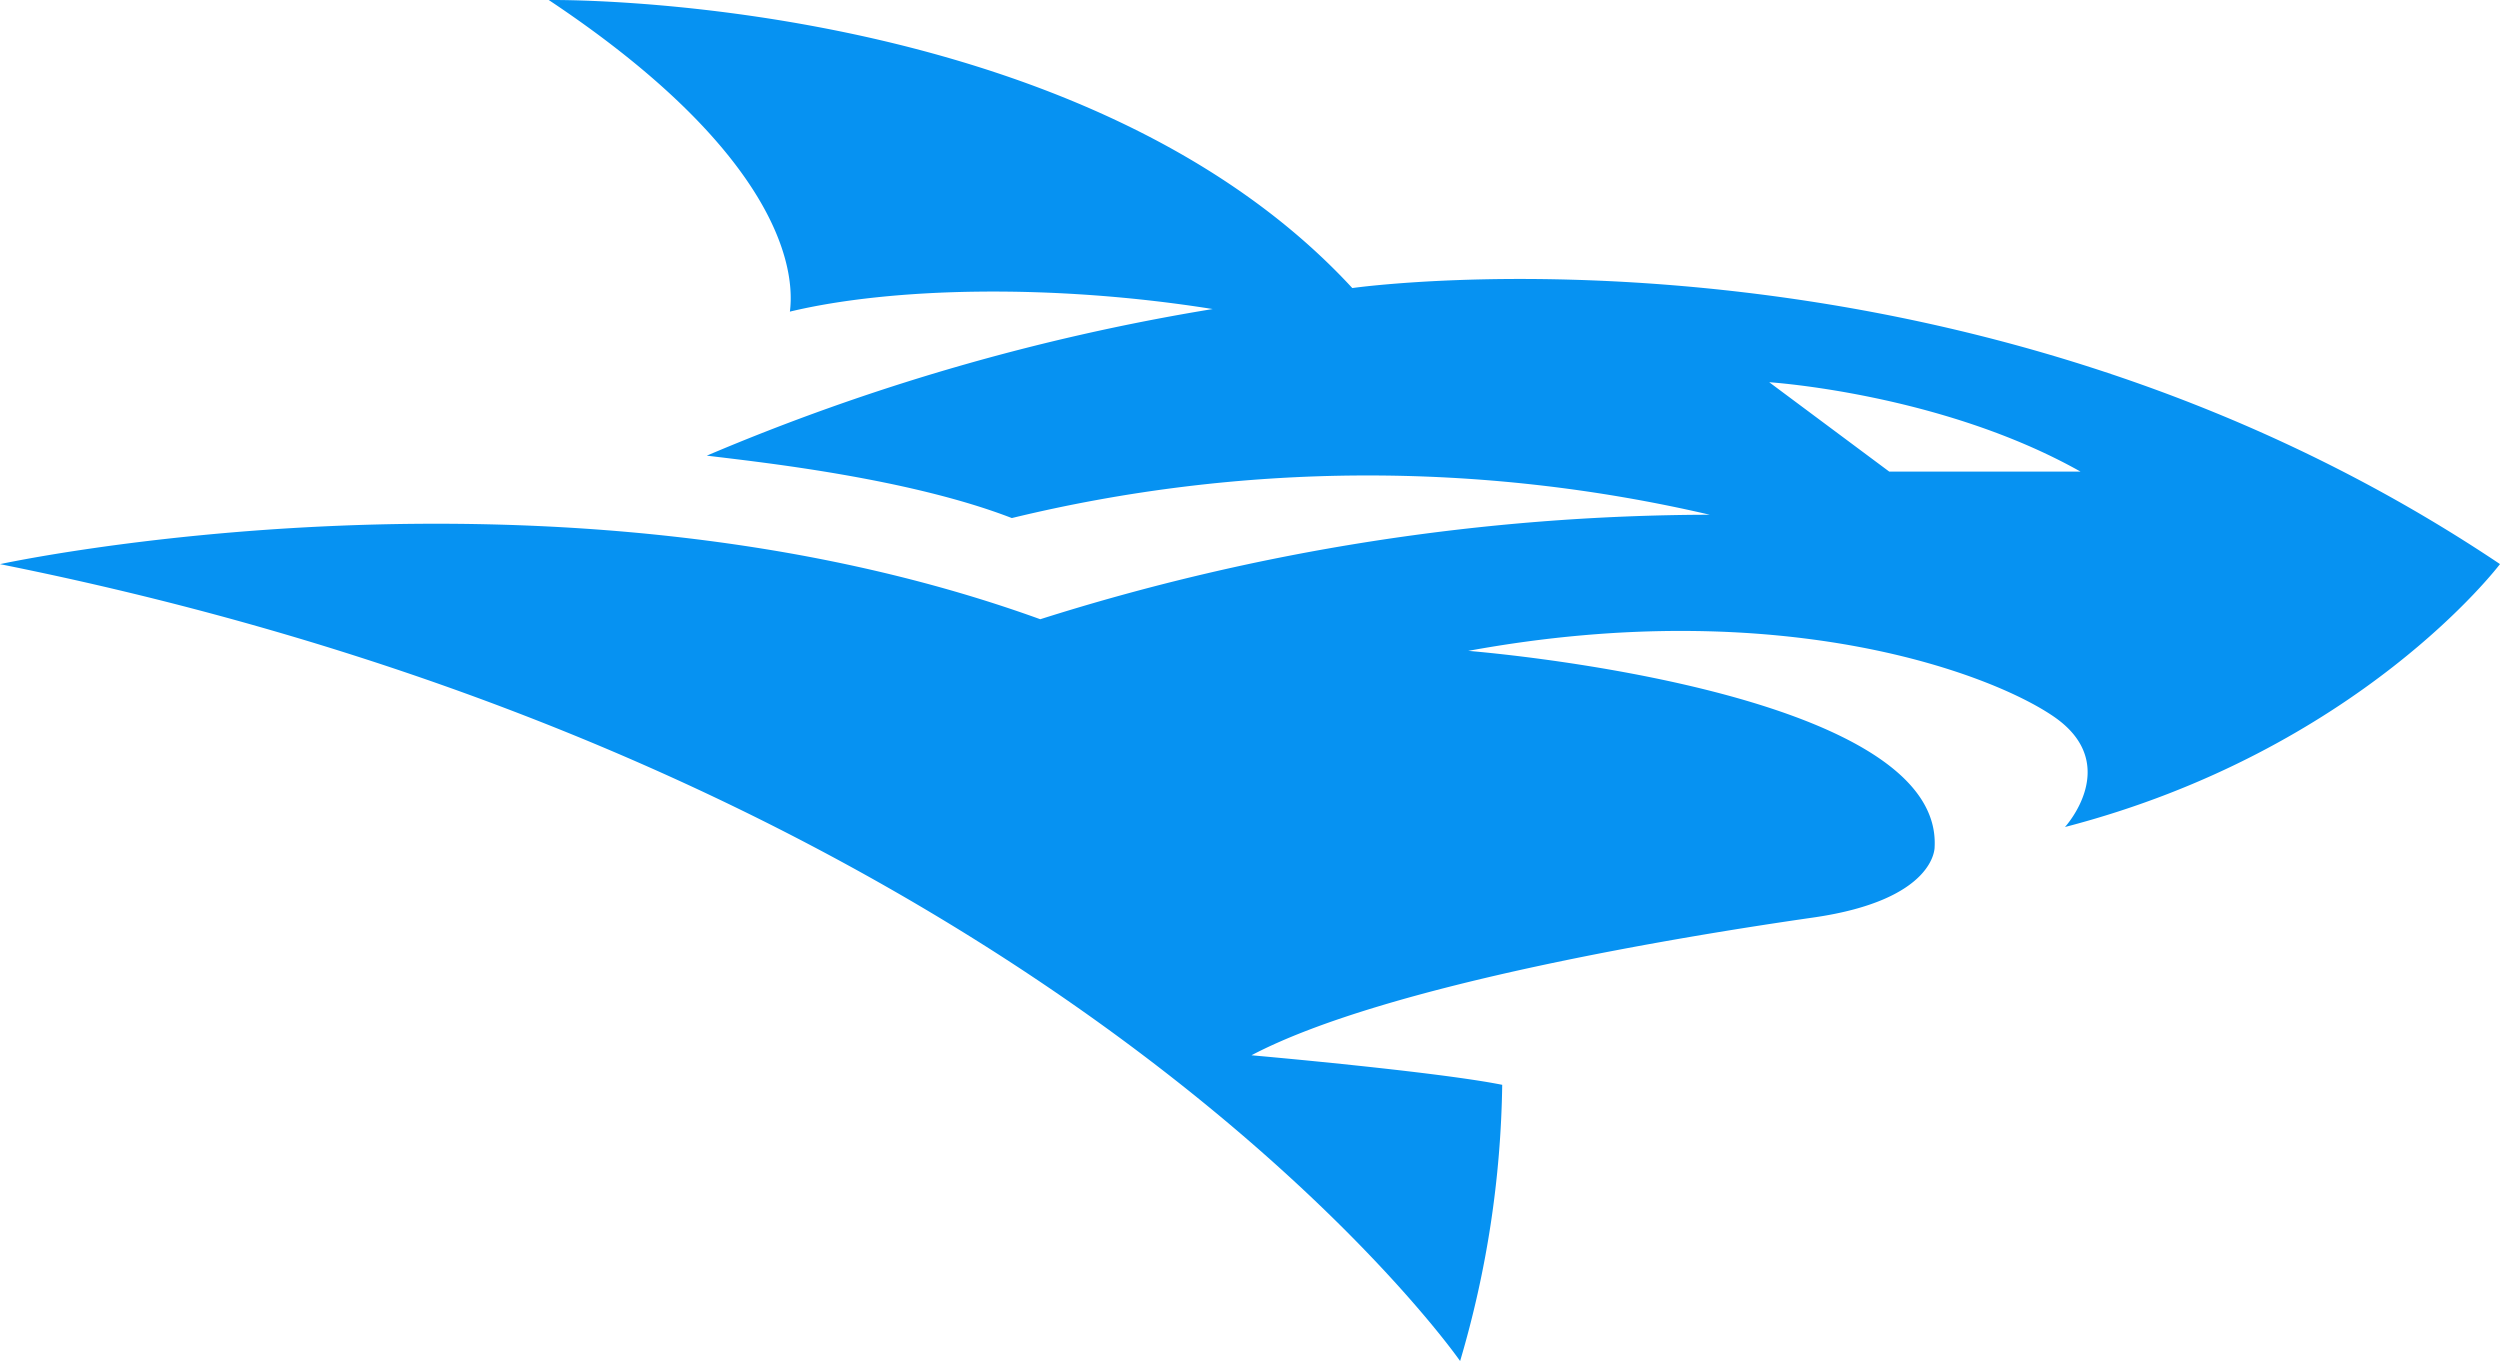
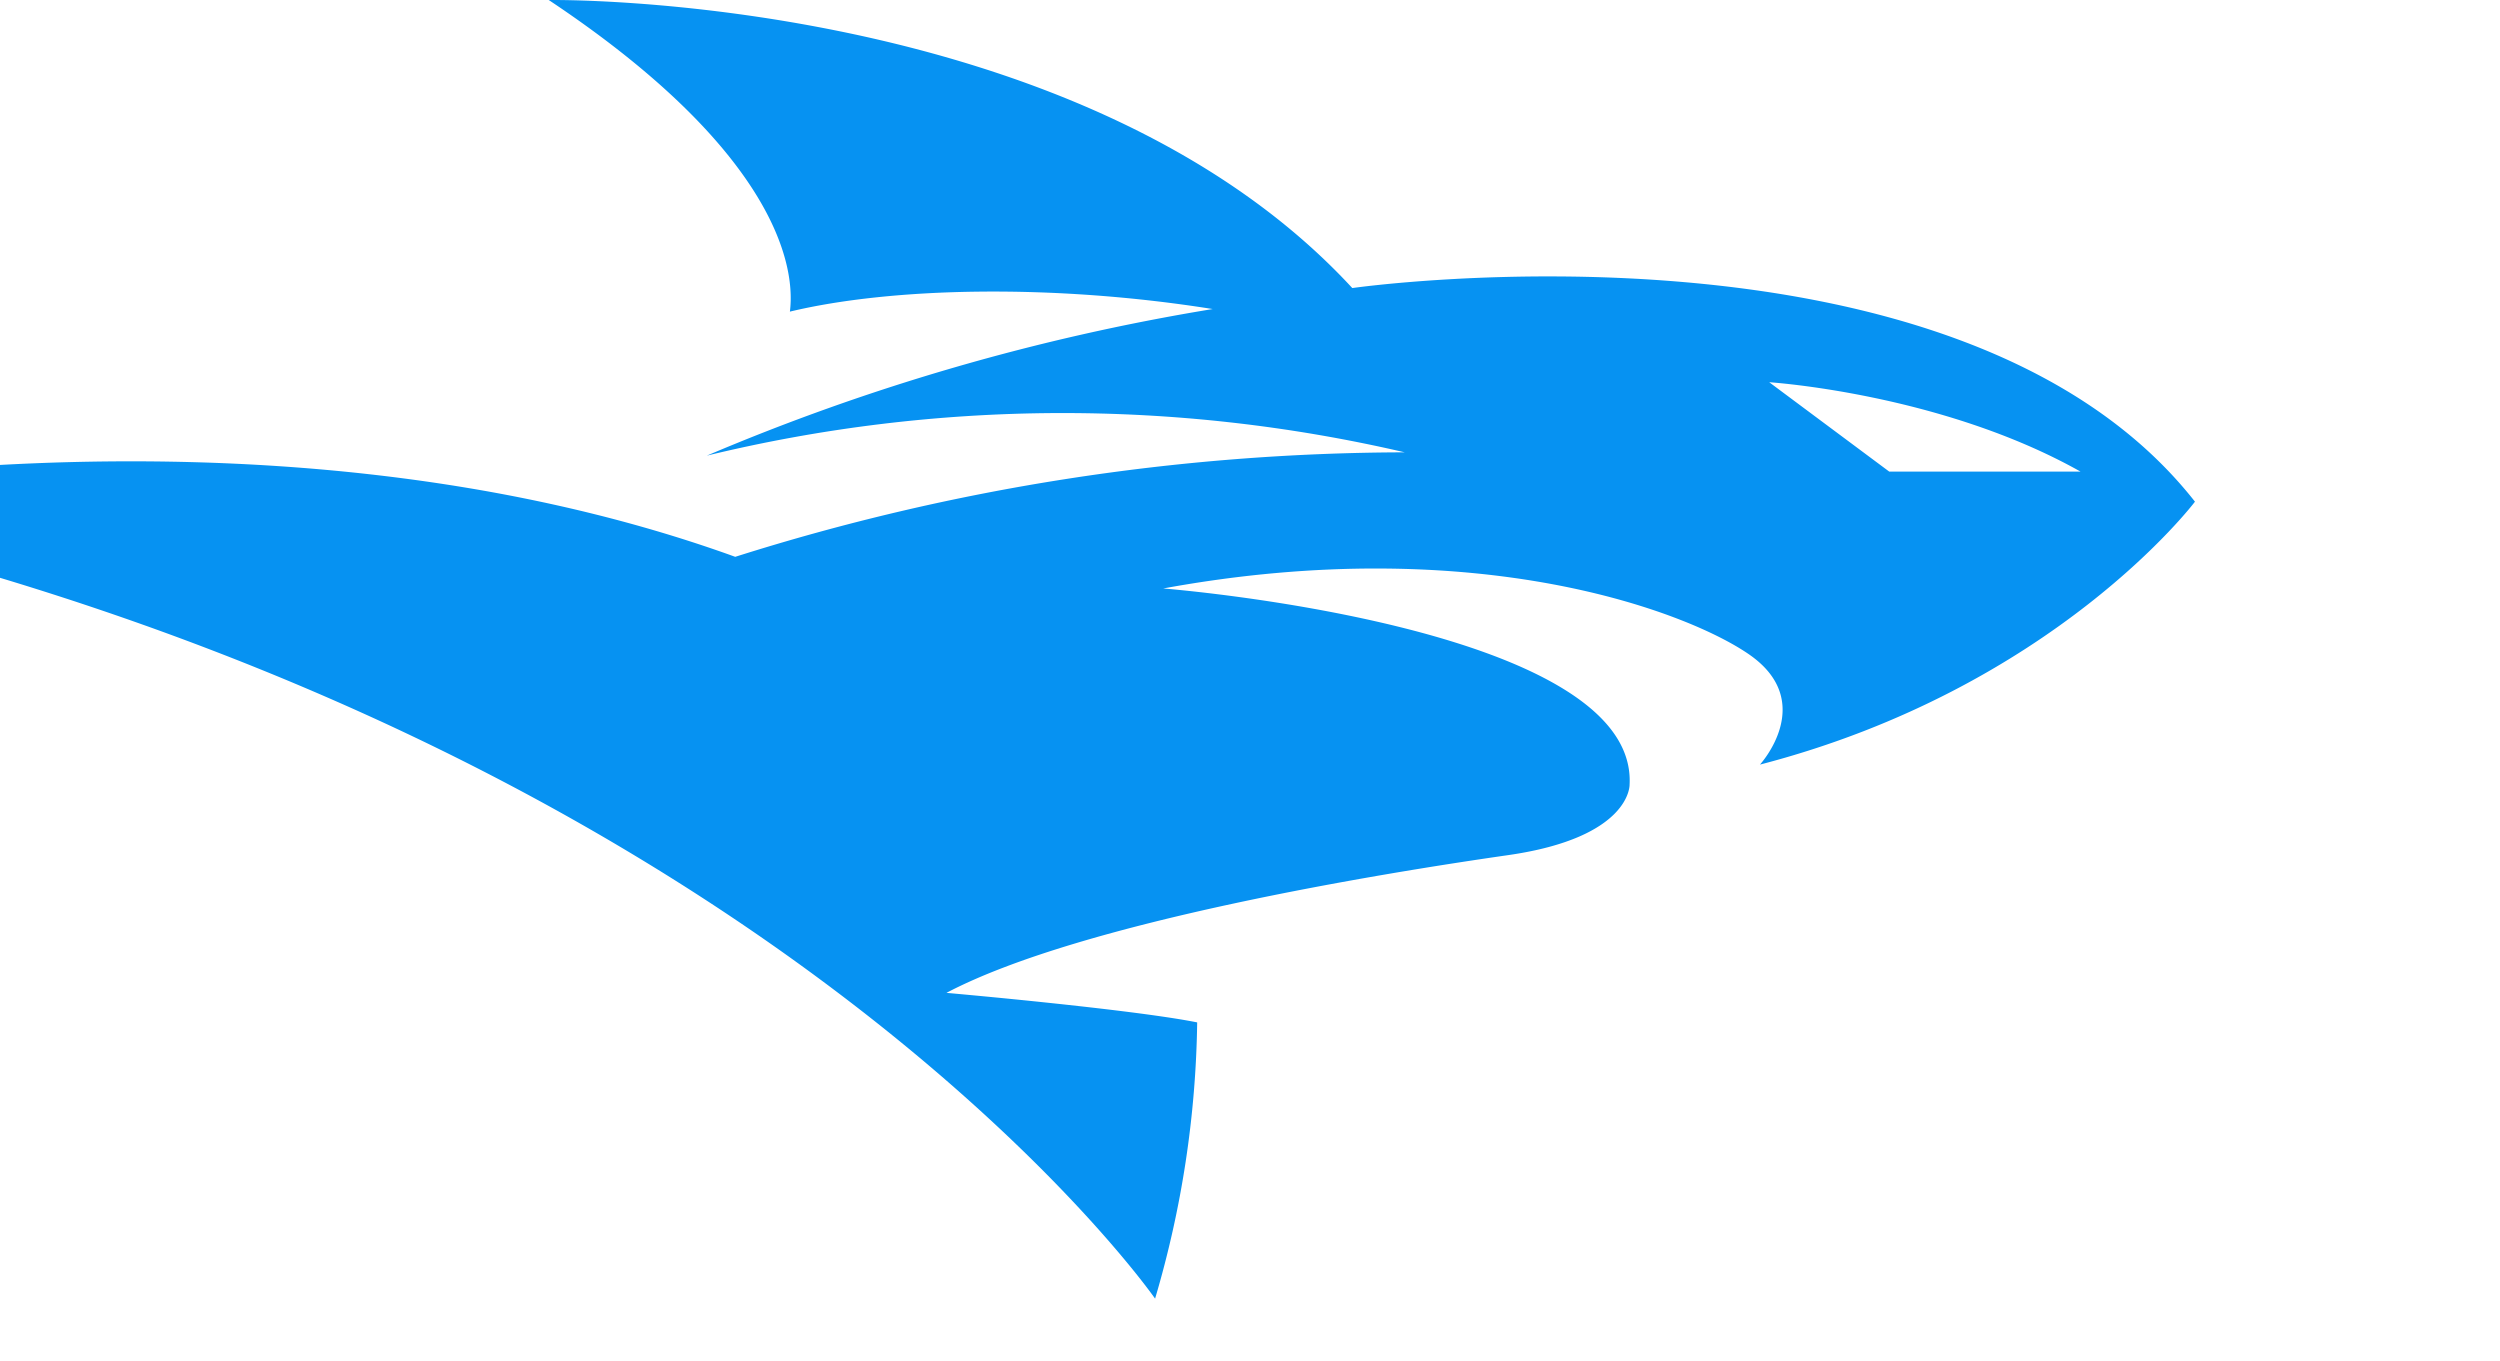
<svg xmlns="http://www.w3.org/2000/svg" width="145.216" height="79.066" viewBox="0 0 145.216 79.066">
-   <path id="iso" d="M235.55,332.426c-15.873-17.2-46.675-16.731-46.675-16.731,12.441,8.28,14.414,14.886,14.007,18.1,5.9-1.416,15.272-1.63,24.56-.15a127.918,127.918,0,0,0-29.386,8.516c2.982.365,11.669,1.287,17.718,3.625a87.645,87.645,0,0,1,40.54-.193,129.631,129.631,0,0,0-38.889,6.07c-28.228-10.21-60.425-3.2-60.425-3.2,61.2,12.269,84.813,46.289,84.813,46.289a59.333,59.333,0,0,0,2.445-16.045c-3.84-.772-14.565-1.716-14.565-1.716,7.872-4.14,25.461-6.971,32.625-8s7.057-4.1,7.057-4.1c.472-9.223-27.091-11.39-27.091-11.39,18.383-3.368,30.652,1.437,34.105,3.882,3.861,2.746.558,6.349.558,6.349,17.1-4.44,25.268-15.272,25.268-15.272C270.792,327.386,235.55,332.426,235.55,332.426Zm31.188,10.661-6.971-5.191s10,.643,18.082,5.191Z" transform="translate(-157 -315.694)" fill="#0692f2" fill-rule="evenodd" />
+   <path id="iso" d="M235.55,332.426c-15.873-17.2-46.675-16.731-46.675-16.731,12.441,8.28,14.414,14.886,14.007,18.1,5.9-1.416,15.272-1.63,24.56-.15a127.918,127.918,0,0,0-29.386,8.516a87.645,87.645,0,0,1,40.54-.193,129.631,129.631,0,0,0-38.889,6.07c-28.228-10.21-60.425-3.2-60.425-3.2,61.2,12.269,84.813,46.289,84.813,46.289a59.333,59.333,0,0,0,2.445-16.045c-3.84-.772-14.565-1.716-14.565-1.716,7.872-4.14,25.461-6.971,32.625-8s7.057-4.1,7.057-4.1c.472-9.223-27.091-11.39-27.091-11.39,18.383-3.368,30.652,1.437,34.105,3.882,3.861,2.746.558,6.349.558,6.349,17.1-4.44,25.268-15.272,25.268-15.272C270.792,327.386,235.55,332.426,235.55,332.426Zm31.188,10.661-6.971-5.191s10,.643,18.082,5.191Z" transform="translate(-157 -315.694)" fill="#0692f2" fill-rule="evenodd" />
</svg>